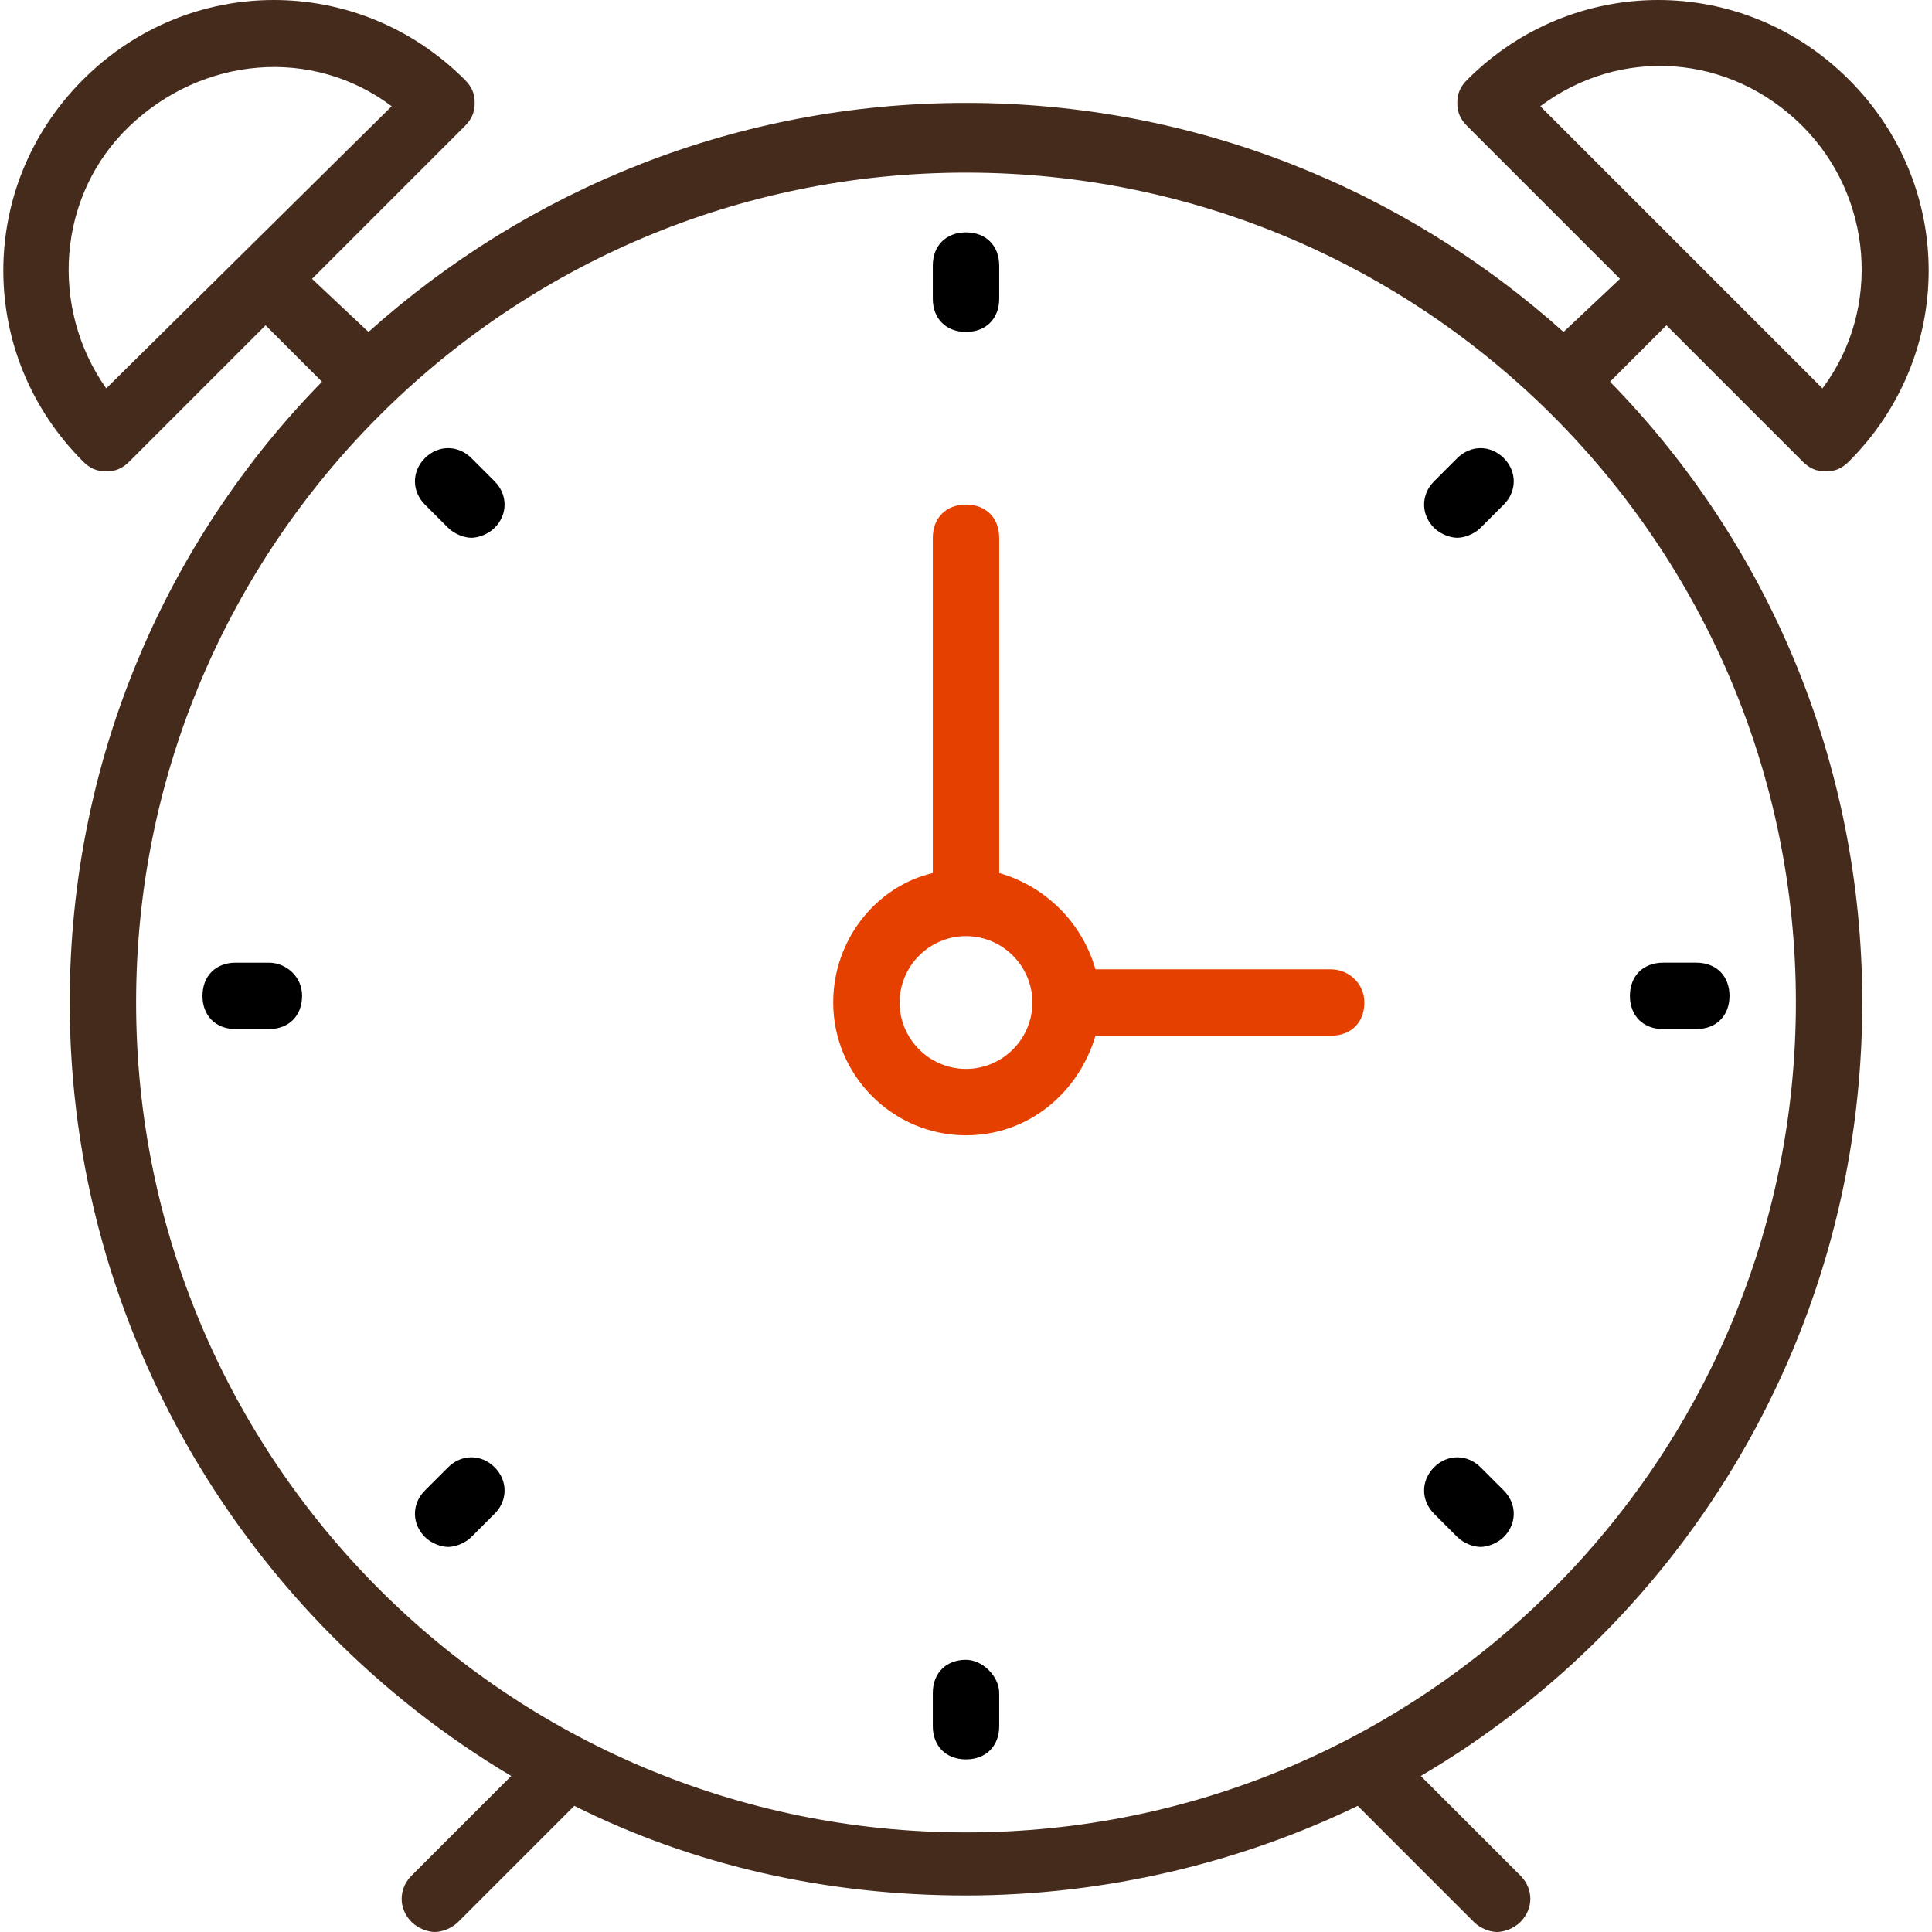
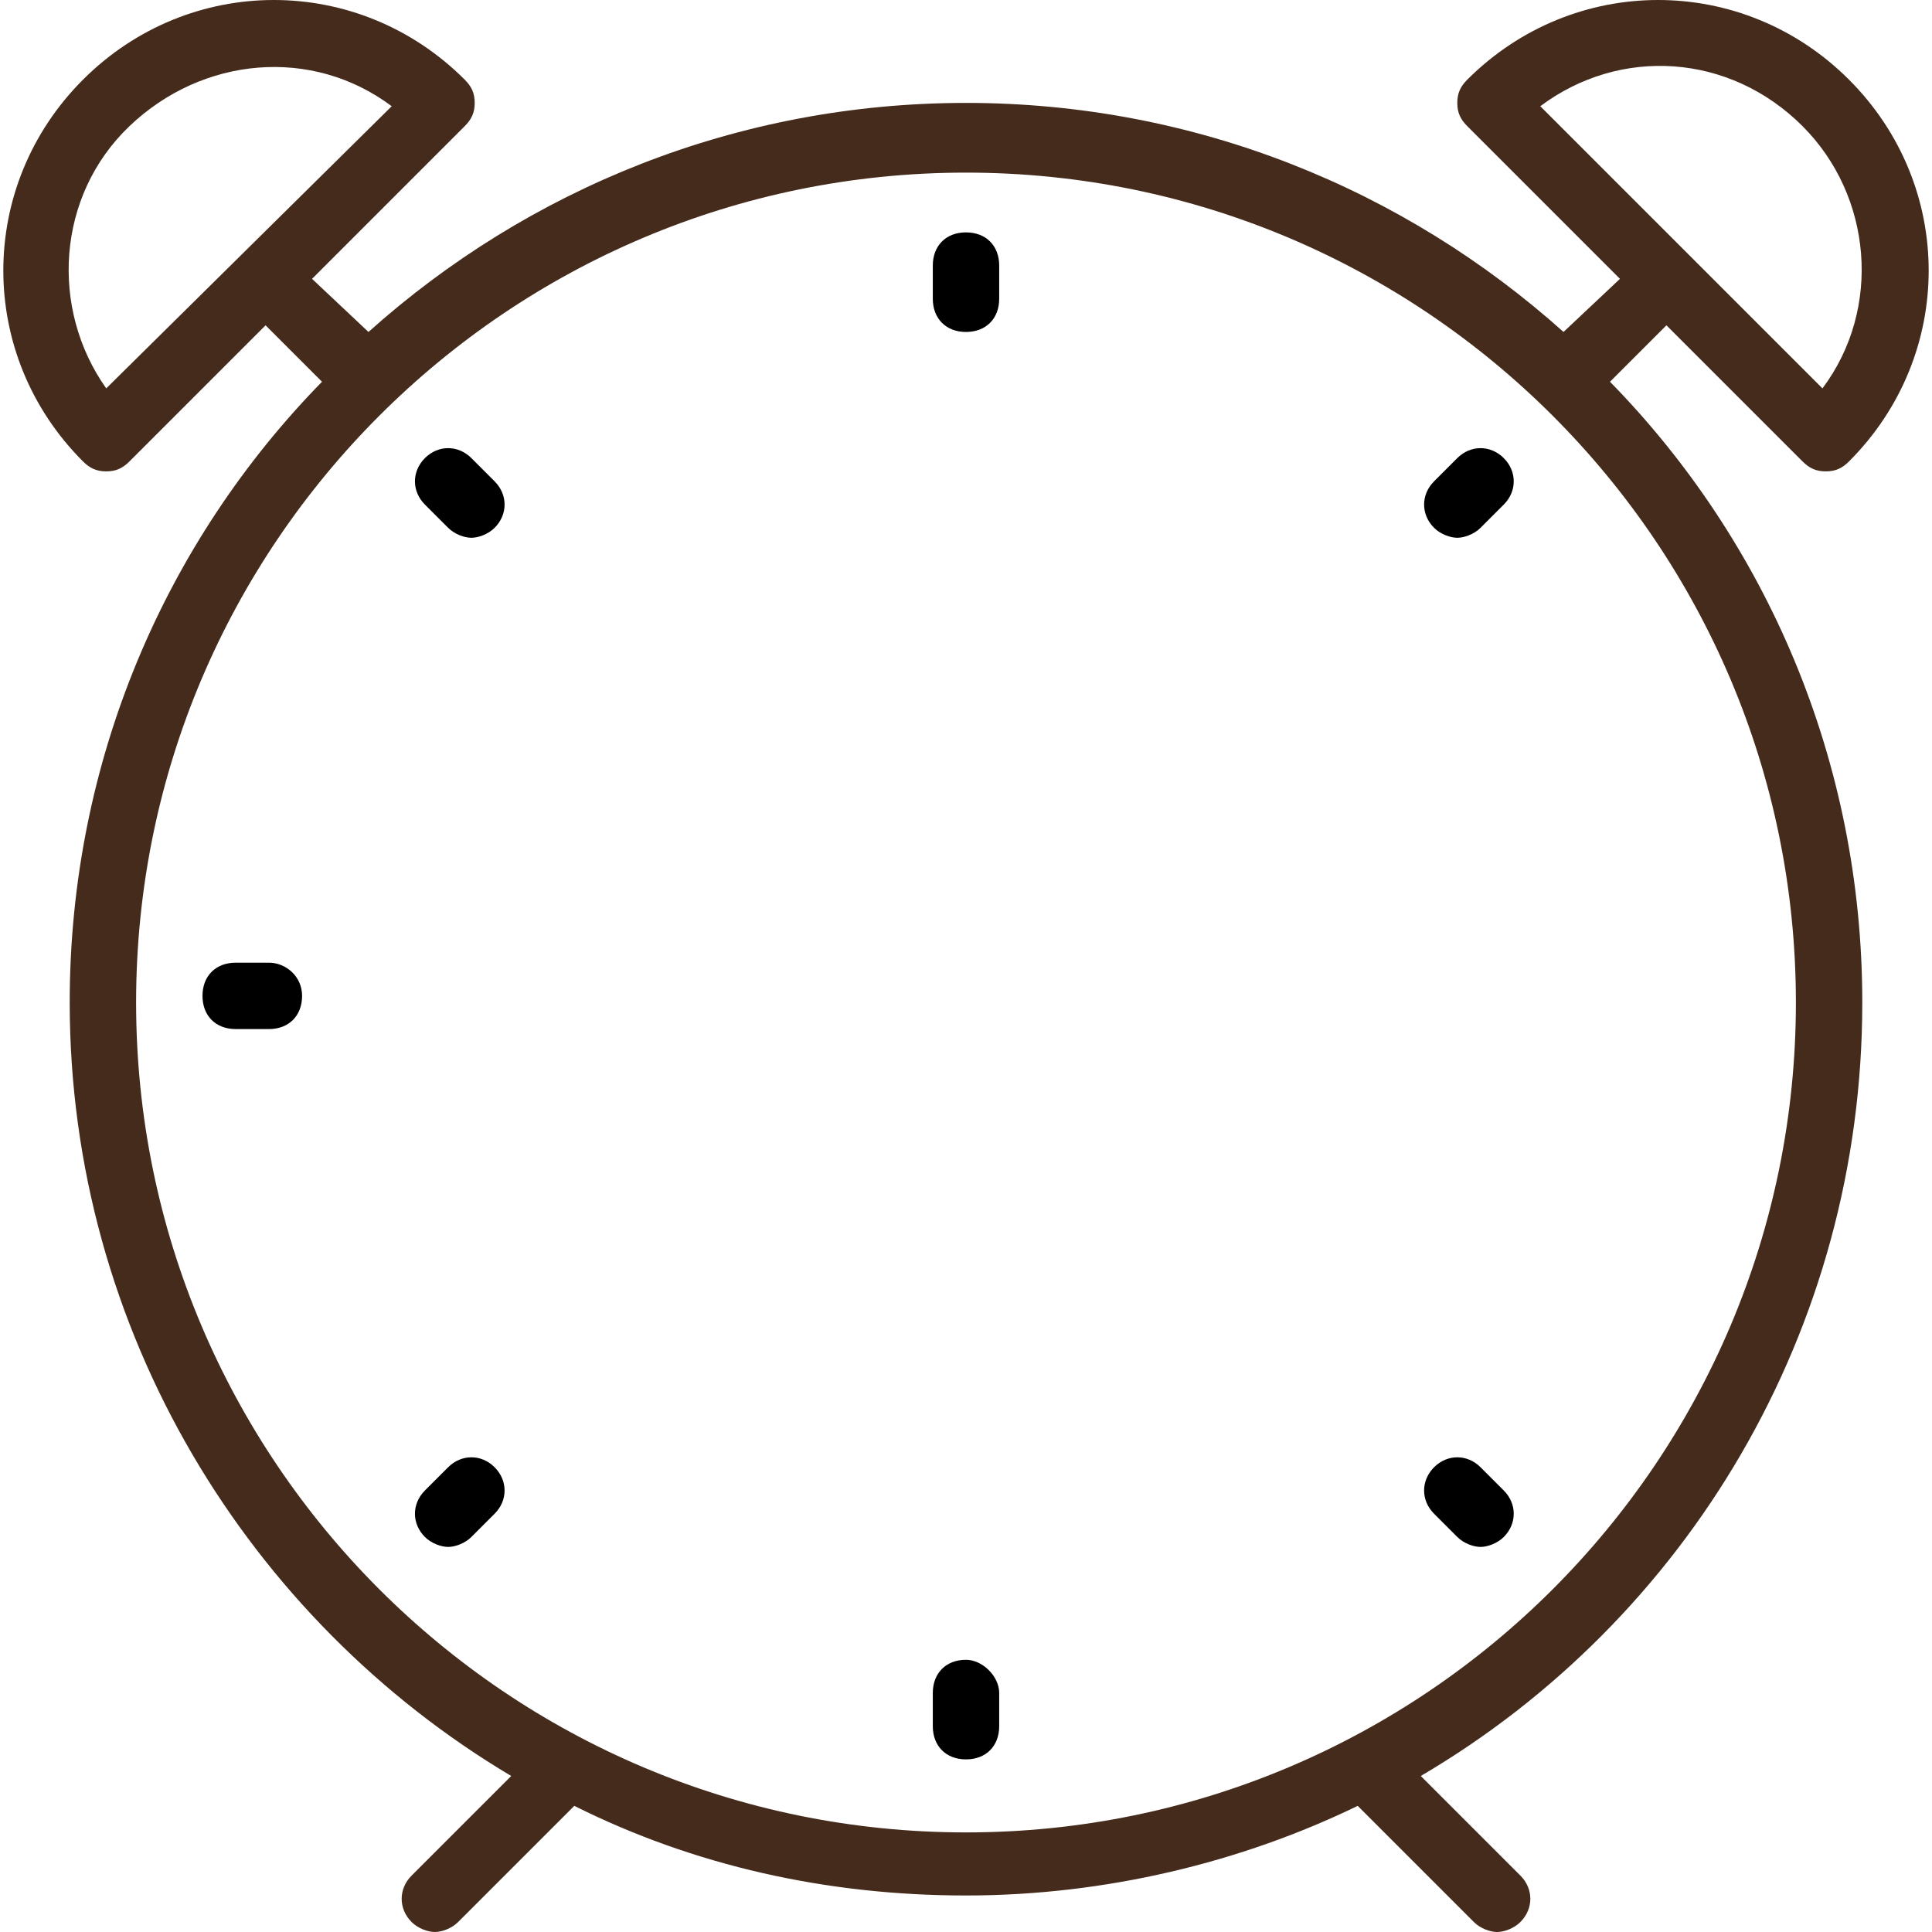
<svg xmlns="http://www.w3.org/2000/svg" version="1.1" id="Capa_1" x="0px" y="0px" width="58.2px" height="58.2px" viewBox="0 0 58.2 58.2" style="enable-background:new 0 0 58.2 58.2;" xml:space="preserve">
  <style type="text/css">
	.st0{fill:#E64000;}
	.st1{fill:#452B1C;}
</style>
  <g>
-     <path class="st0" d="M40.1,29.2H33c-0.4-1.4-1.5-2.5-2.9-2.9V16.2c0-0.6-0.4-1-1-1s-1,0.4-1,1v10.1c-1.7,0.4-3,2-3,3.9   c0,2.2,1.8,4,4,4c1.9,0,3.4-1.3,3.9-3h7.1c0.6,0,1-0.4,1-1S40.6,29.2,40.1,29.2z M29.1,32.2c-1.1,0-2-0.9-2-2s0.9-2,2-2s2,0.9,2,2   S30.2,32.2,29.1,32.2z" />
    <path class="st1" d="M50.2,9.8l4.1,4.1c0.2,0.2,0.4,0.3,0.7,0.3s0.5-0.1,0.7-0.3c3.2-3.2,3.2-8.3,0-11.5s-8.3-3.2-11.5,0   c-0.2,0.2-0.3,0.4-0.3,0.7s0.1,0.5,0.3,0.7l4.6,4.6L47.1,10c-4.8-4.3-11.1-6.9-18-6.9s-13.2,2.6-18,6.9L9.4,8.4L14,3.8   c0.2-0.2,0.3-0.4,0.3-0.7S14.2,2.6,14,2.4c-3.2-3.2-8.3-3.2-11.5,0s-3.2,8.3,0,11.5c0.2,0.2,0.4,0.3,0.7,0.3s0.5-0.1,0.7-0.3L8,9.8   l1.7,1.7C5,16.3,2.1,22.9,2.1,30.2c0,9.9,5.4,18.6,13.3,23.3l-3,3c-0.4,0.4-0.4,1,0,1.4c0.2,0.2,0.5,0.3,0.7,0.3s0.5-0.1,0.7-0.3   l3.5-3.5c3.6,1.8,7.6,2.7,11.8,2.7s8.3-1,11.8-2.7l3.5,3.5c0.2,0.2,0.5,0.3,0.7,0.3s0.5-0.1,0.7-0.3c0.4-0.4,0.4-1,0-1.4l-3-3   c8-4.7,13.3-13.4,13.3-23.3c0-7.3-2.9-13.9-7.6-18.7L50.2,9.8z M54.3,3.8c2.1,2.1,2.4,5.5,0.6,7.9l-8.5-8.5   C48.8,1.4,52.1,1.6,54.3,3.8z M3.2,11.7C1.5,9.3,1.7,5.9,3.9,3.8s5.5-2.4,7.9-0.6L3.2,11.7z M29.1,55.2c-13.8,0-25-11.2-25-25   s11.2-25,25-25s25,11.2,25,25S42.9,55.2,29.1,55.2z" />
    <path d="M29.1,10c0.6,0,1-0.4,1-1V8c0-0.6-0.4-1-1-1s-1,0.4-1,1v1C28.1,9.6,28.5,10,29.1,10z" />
    <path d="M29.1,50c-0.6,0-1,0.4-1,1v1c0,0.6,0.4,1,1,1s1-0.4,1-1v-1C30.1,50.5,29.6,50,29.1,50z" />
-     <path d="M50.1,31h1c0.6,0,1-0.4,1-1s-0.4-1-1-1h-1c-0.6,0-1,0.4-1,1S49.5,31,50.1,31z" />
    <path d="M8.1,29h-1c-0.6,0-1,0.4-1,1s0.4,1,1,1h1c0.6,0,1-0.4,1-1S8.6,29,8.1,29z" />
    <path d="M43.9,13.8l-0.7,0.7c-0.4,0.4-0.4,1,0,1.4c0.2,0.2,0.5,0.3,0.7,0.3s0.5-0.1,0.7-0.3l0.7-0.7c0.4-0.4,0.4-1,0-1.4   S44.3,13.4,43.9,13.8z" />
    <path d="M13.5,44.2l-0.7,0.7c-0.4,0.4-0.4,1,0,1.4c0.2,0.2,0.5,0.3,0.7,0.3s0.5-0.1,0.7-0.3l0.7-0.7c0.4-0.4,0.4-1,0-1.4   S13.9,43.8,13.5,44.2z" />
    <path d="M44.6,44.2c-0.4-0.4-1-0.4-1.4,0s-0.4,1,0,1.4l0.7,0.7c0.2,0.2,0.5,0.3,0.7,0.3s0.5-0.1,0.7-0.3c0.4-0.4,0.4-1,0-1.4   L44.6,44.2z" />
    <path d="M14.2,13.8c-0.4-0.4-1-0.4-1.4,0s-0.4,1,0,1.4l0.7,0.7c0.2,0.2,0.5,0.3,0.7,0.3s0.5-0.1,0.7-0.3c0.4-0.4,0.4-1,0-1.4   L14.2,13.8z" />
  </g>
</svg>